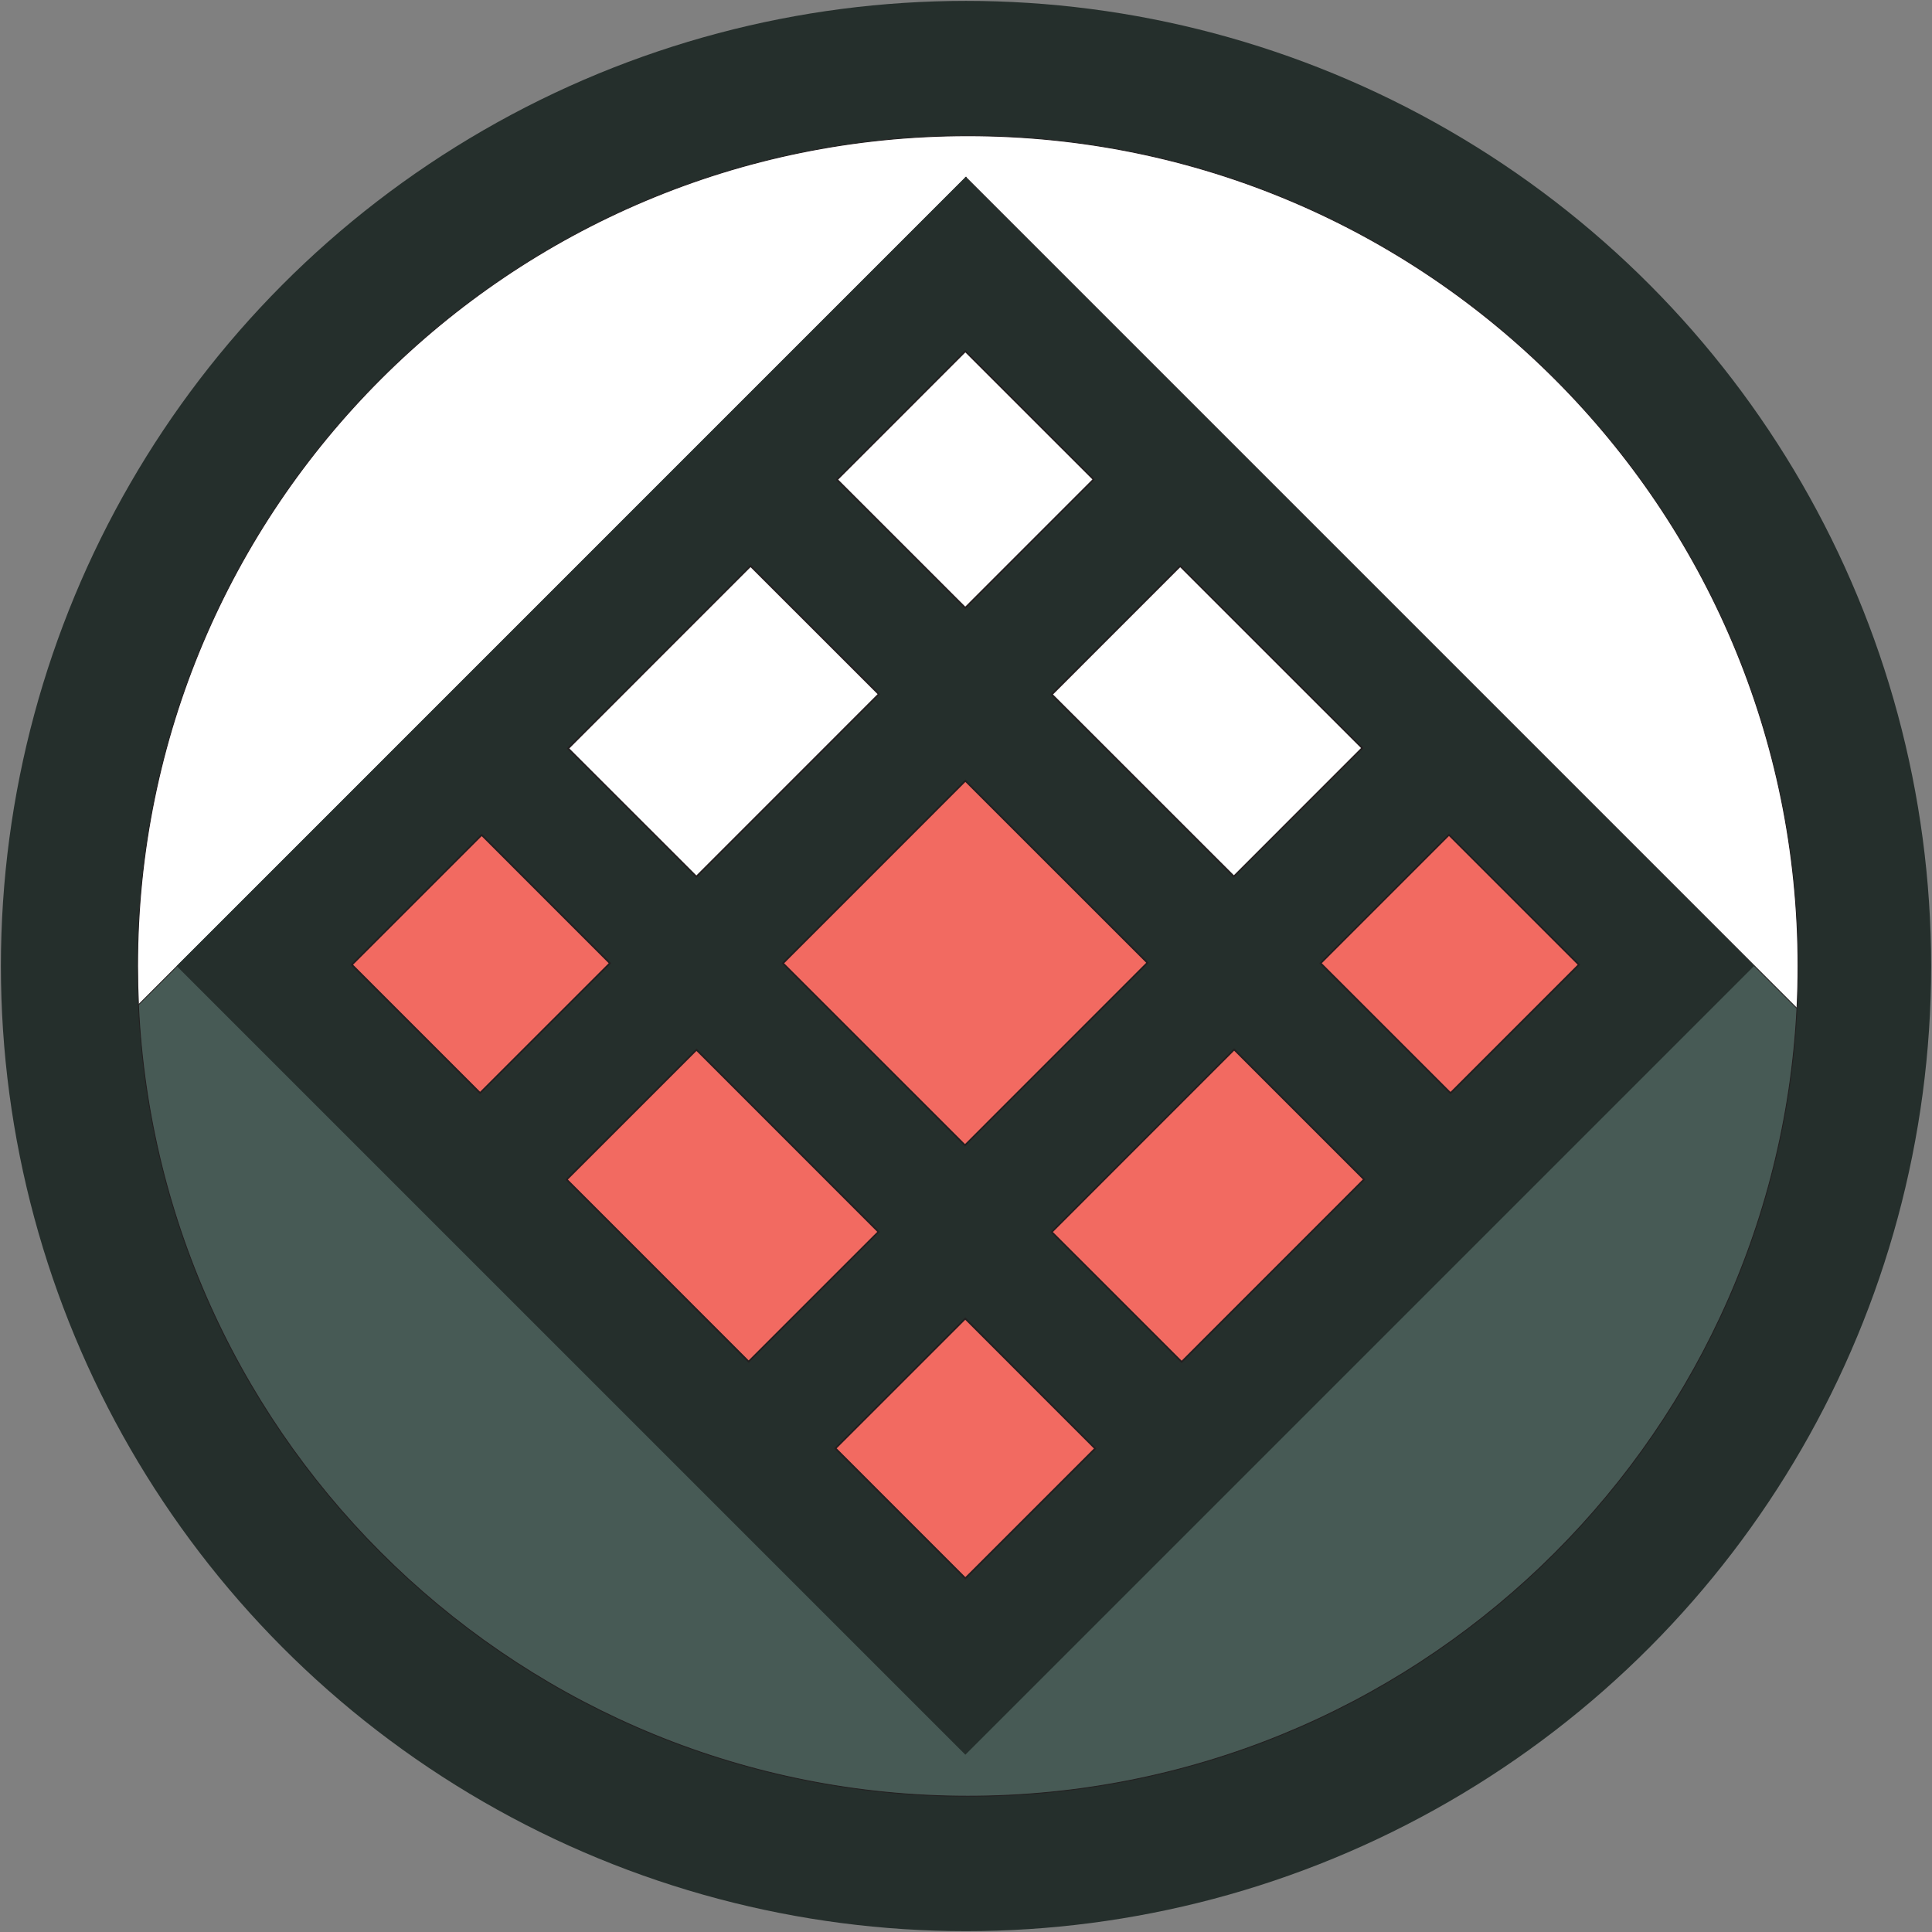
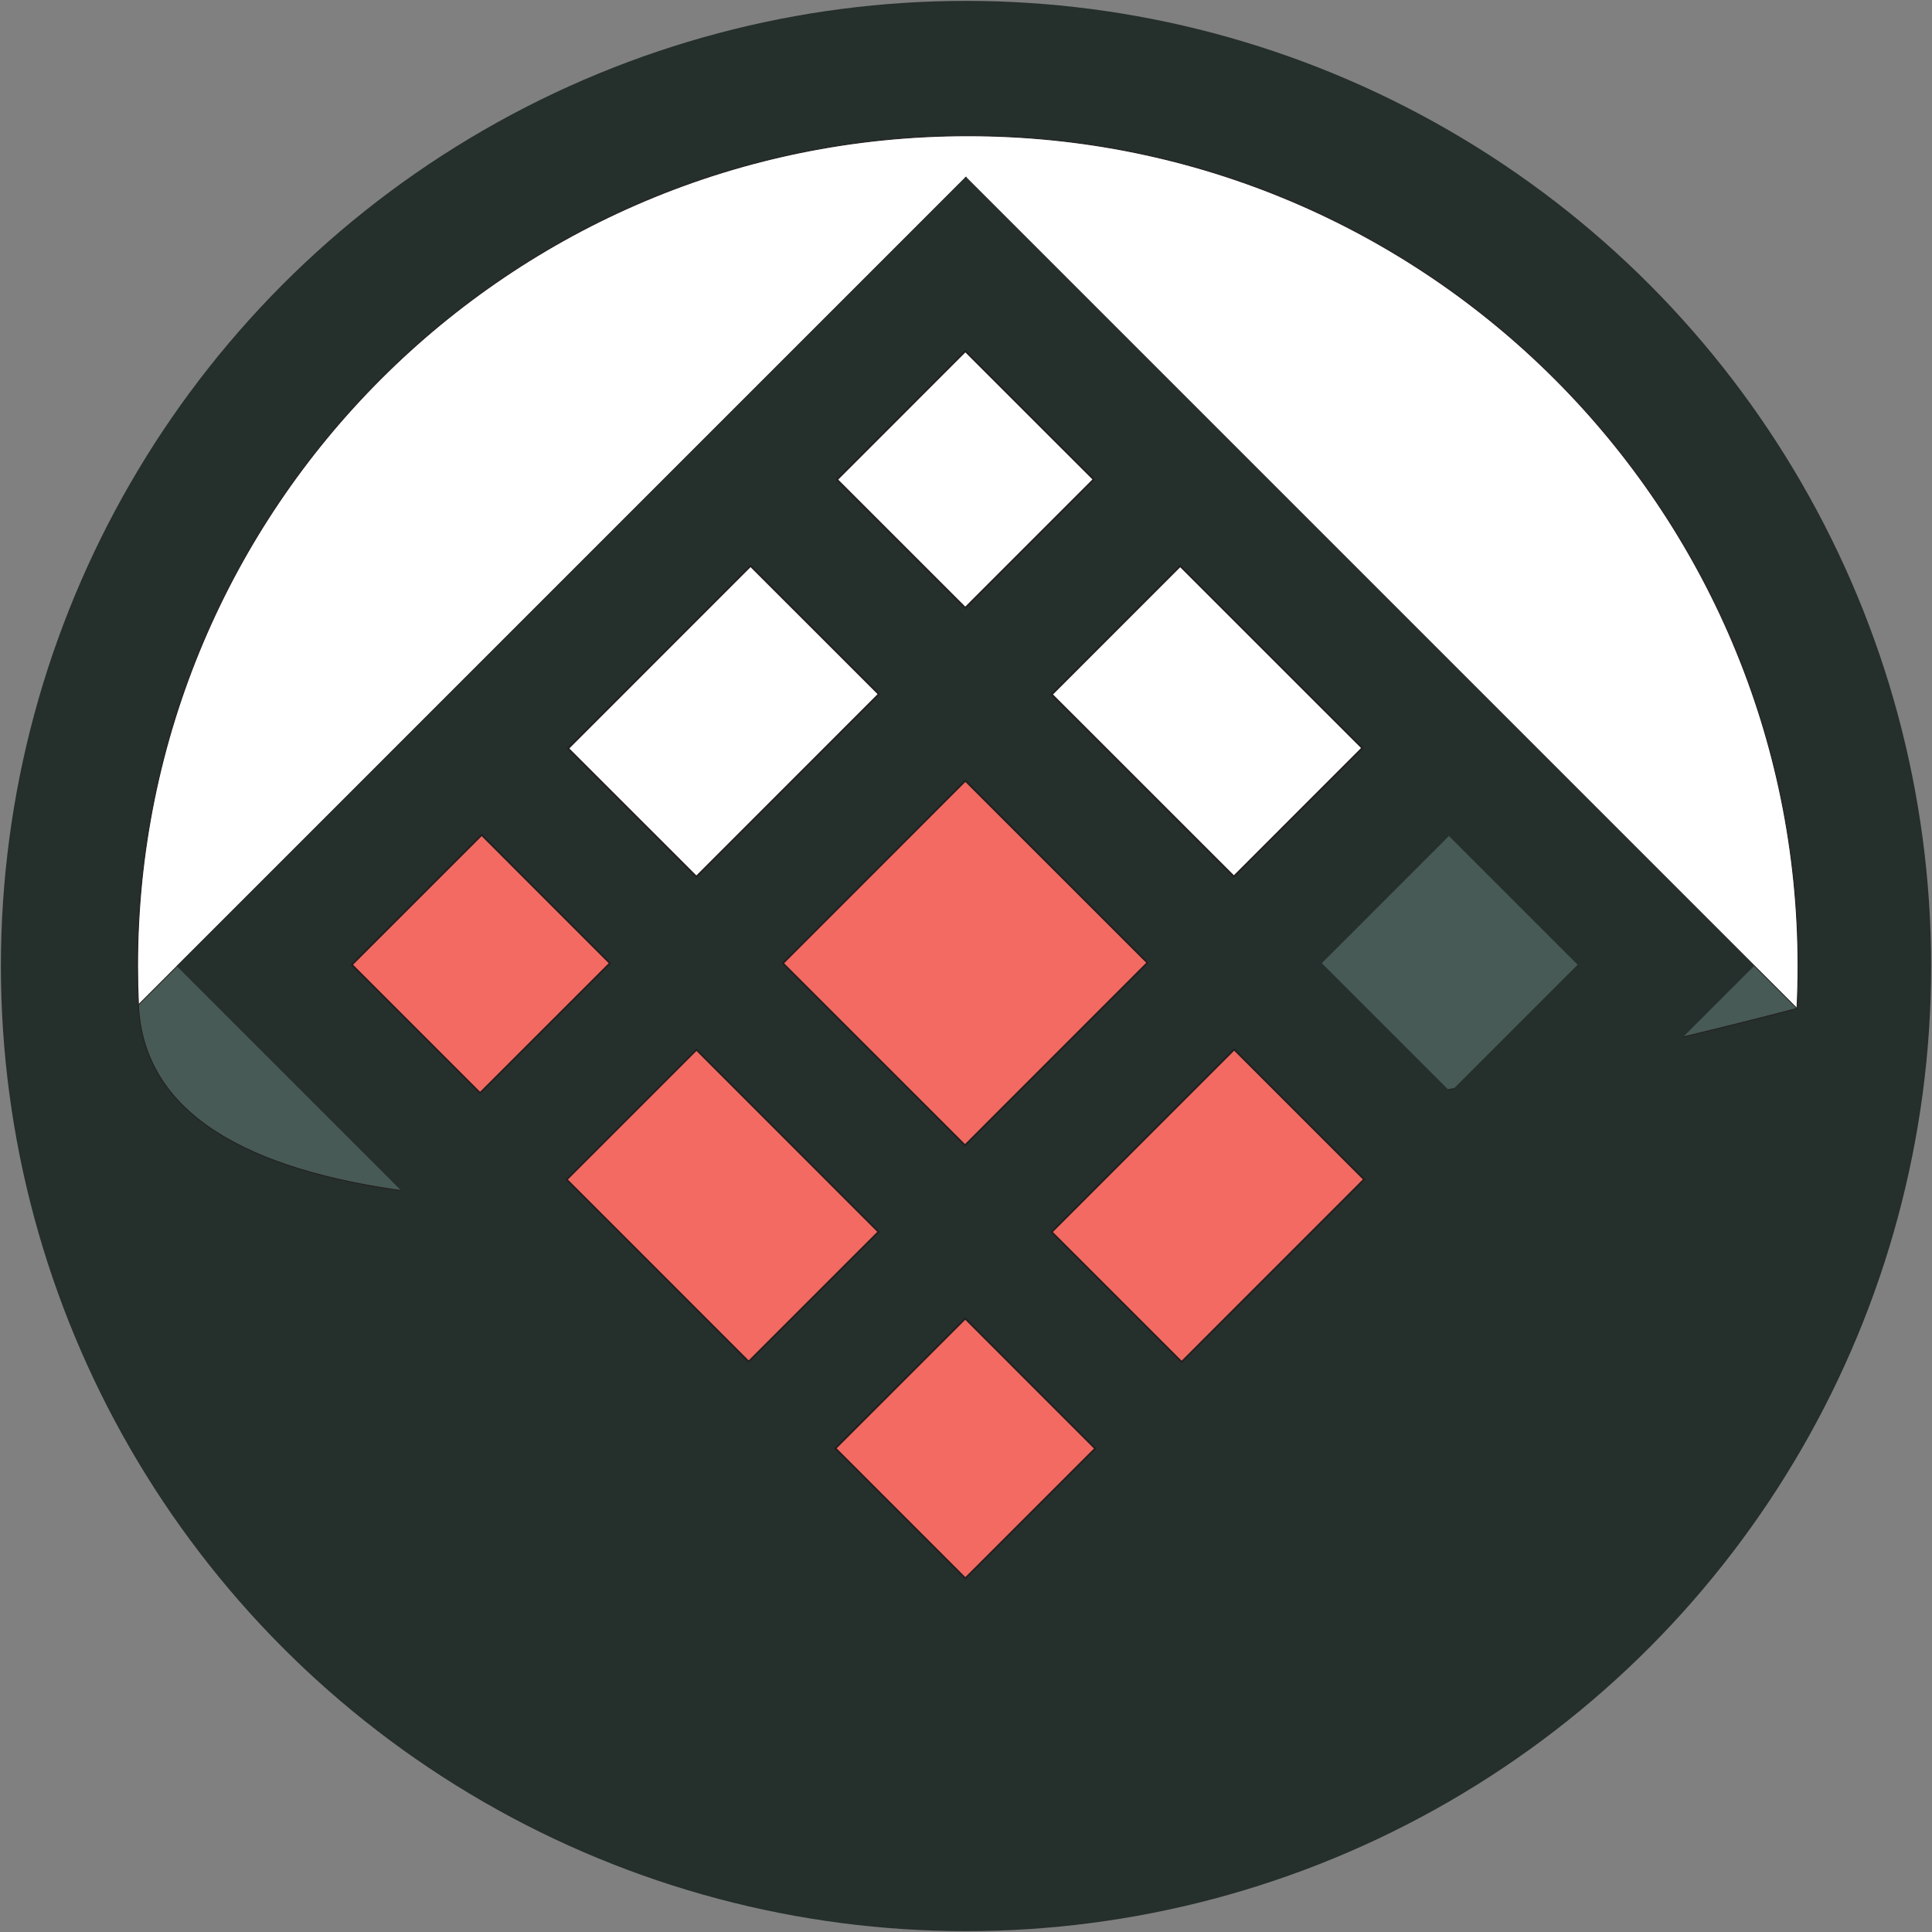
<svg xmlns="http://www.w3.org/2000/svg" version="1.1" width="560.39" height="560.39">
  <rect width="100%" height="100%" fill="#808080" stroke="none" />
  <svg id="SvgjsSvg1025" viewBox="0 0 560.39 560.39">
    <defs>
      <style>
      .cls-1 {
        fill: #252f2c;
      }

      .cls-2, .cls-3, .cls-4 {
        fill: #fff;
      }

      .cls-3, .cls-4, .cls-5 {
        stroke: #231f20;
        stroke-miterlimit: 10;
      }

      .cls-6 {
        fill: #f26a61;
      }

      .cls-4, .cls-5 {
        stroke-width: .25px;
      }

      .cls-5 {
        fill: #475a55;
      }
    </style>
    </defs>
    <circle class="cls-1" cx="280.2" cy="280.2" r="279.94" />
    <path class="cls-4" d="M521.22,292.5c.21-4.08.31-8.18.31-12.31,0-133-107.81-240.81-240.81-240.81S39.91,147.19,39.91,280.2c0,3.77.09,7.53.26,11.26" />
-     <path class="cls-5" d="M40.17,291.45L280.19,51.42h-.05s241.08,241.08,241.08,241.08c-6.41,127.28-111.63,228.5-240.5,228.5S46.04,419.23,40.16,291.45" />
+     <path class="cls-5" d="M40.17,291.45L280.19,51.42h-.05s241.08,241.08,241.08,241.08S46.04,419.23,40.16,291.45" />
    <path class="cls-1" d="M508.78,280.2l-228.77,228.77L51.24,280.2,280.01,51.42l228.77,228.77ZM420.73,316.71l36.88-36.89-37.33-37.33-36.88,36.89,37.33,37.33ZM342.74,394.7l52.57-52.58-37.33-37.33-52.57,52.58,37.33,37.33ZM357.89,253.87l36.88-36.89-52.45-52.45-36.88,36.89,52.45,52.45ZM279.9,331.86l52.57-52.58-52.45-52.45-52.57,52.58,52.45,52.45ZM280.01,457.42l37.3-37.29-37.33-37.33-37.3,37.29,37.33,37.33ZM279.97,175.96l36.88-36.89-36.84-36.84-36.88,36.89,36.84,36.84ZM201.98,253.95l52.57-52.58-36.84-36.84-52.57,52.58,36.84,36.84ZM217.17,394.58l37.3-37.29-52.45-52.45-37.3,37.29,52.45,52.45ZM139.25,316.67l37.3-37.29-36.84-36.84-37.3,37.29,36.84,36.84Z" />
    <rect class="cls-3" x="113.11" y="253.55" width="52.74" height="52.11" transform="translate(-156.84 180.47) rotate(-44.99)" />
    <rect class="cls-3" x="183.22" y="312.62" width="52.74" height="74.17" transform="translate(-185.88 250.57) rotate(-44.99)" />
    <rect class="cls-3" x="253.62" y="393.72" width="52.74" height="52.79" transform="translate(-215.04 320.96) rotate(-44.99)" />
    <rect class="cls-3" x="172.67" y="183.18" width="74.35" height="52.11" transform="translate(-86.49 209.7) rotate(-45.01)" />
    <rect class="cls-3" x="242.78" y="242.26" width="74.35" height="74.17" transform="translate(-115.53 279.83) rotate(-45.01)" />
    <rect class="cls-3" x="313.18" y="323.35" width="74.35" height="52.79" transform="translate(-144.69 350.24) rotate(-45.01)" />
    <rect class="cls-3" x="253.91" y="113.04" width="52.17" height="52.11" transform="translate(-16.33 238.77) rotate(-45.01)" />
    <rect class="cls-3" x="324.02" y="172.12" width="52.17" height="74.17" transform="translate(-45.37 308.9) rotate(-45.01)" />
-     <rect class="cls-3" x="394.42" y="253.21" width="52.17" height="52.79" transform="translate(-74.53 379.32) rotate(-45.01)" />
    <rect class="cls-6" x="113.11" y="253.55" width="52.74" height="52.11" transform="translate(-156.84 180.47) rotate(-44.99)" />
    <rect class="cls-6" x="183.22" y="312.62" width="52.74" height="74.17" transform="translate(-185.88 250.57) rotate(-44.99)" />
    <rect class="cls-6" x="253.62" y="393.72" width="52.74" height="52.79" transform="translate(-215.04 320.96) rotate(-44.99)" />
    <rect class="cls-2" x="172.67" y="183.18" width="74.35" height="52.11" transform="translate(-86.49 209.7) rotate(-45.01)" />
    <rect class="cls-6" x="242.78" y="242.26" width="74.35" height="74.17" transform="translate(-115.53 279.83) rotate(-45.01)" />
    <rect class="cls-6" x="313.18" y="323.35" width="74.35" height="52.79" transform="translate(-144.69 350.24) rotate(-45.01)" />
    <rect class="cls-2" x="253.91" y="113.04" width="52.17" height="52.11" transform="translate(-16.33 238.77) rotate(-45.01)" />
    <rect class="cls-2" x="324.02" y="172.12" width="52.17" height="74.17" transform="translate(-45.37 308.9) rotate(-45.01)" />
-     <rect class="cls-6" x="394.42" y="253.21" width="52.17" height="52.79" transform="translate(-74.53 379.32) rotate(-45.01)" />
  </svg>
  <style>@media (prefers-color-scheme: light) { :root { filter: none; } }
@media (prefers-color-scheme: dark) { :root { filter: none; } }
</style>
</svg>